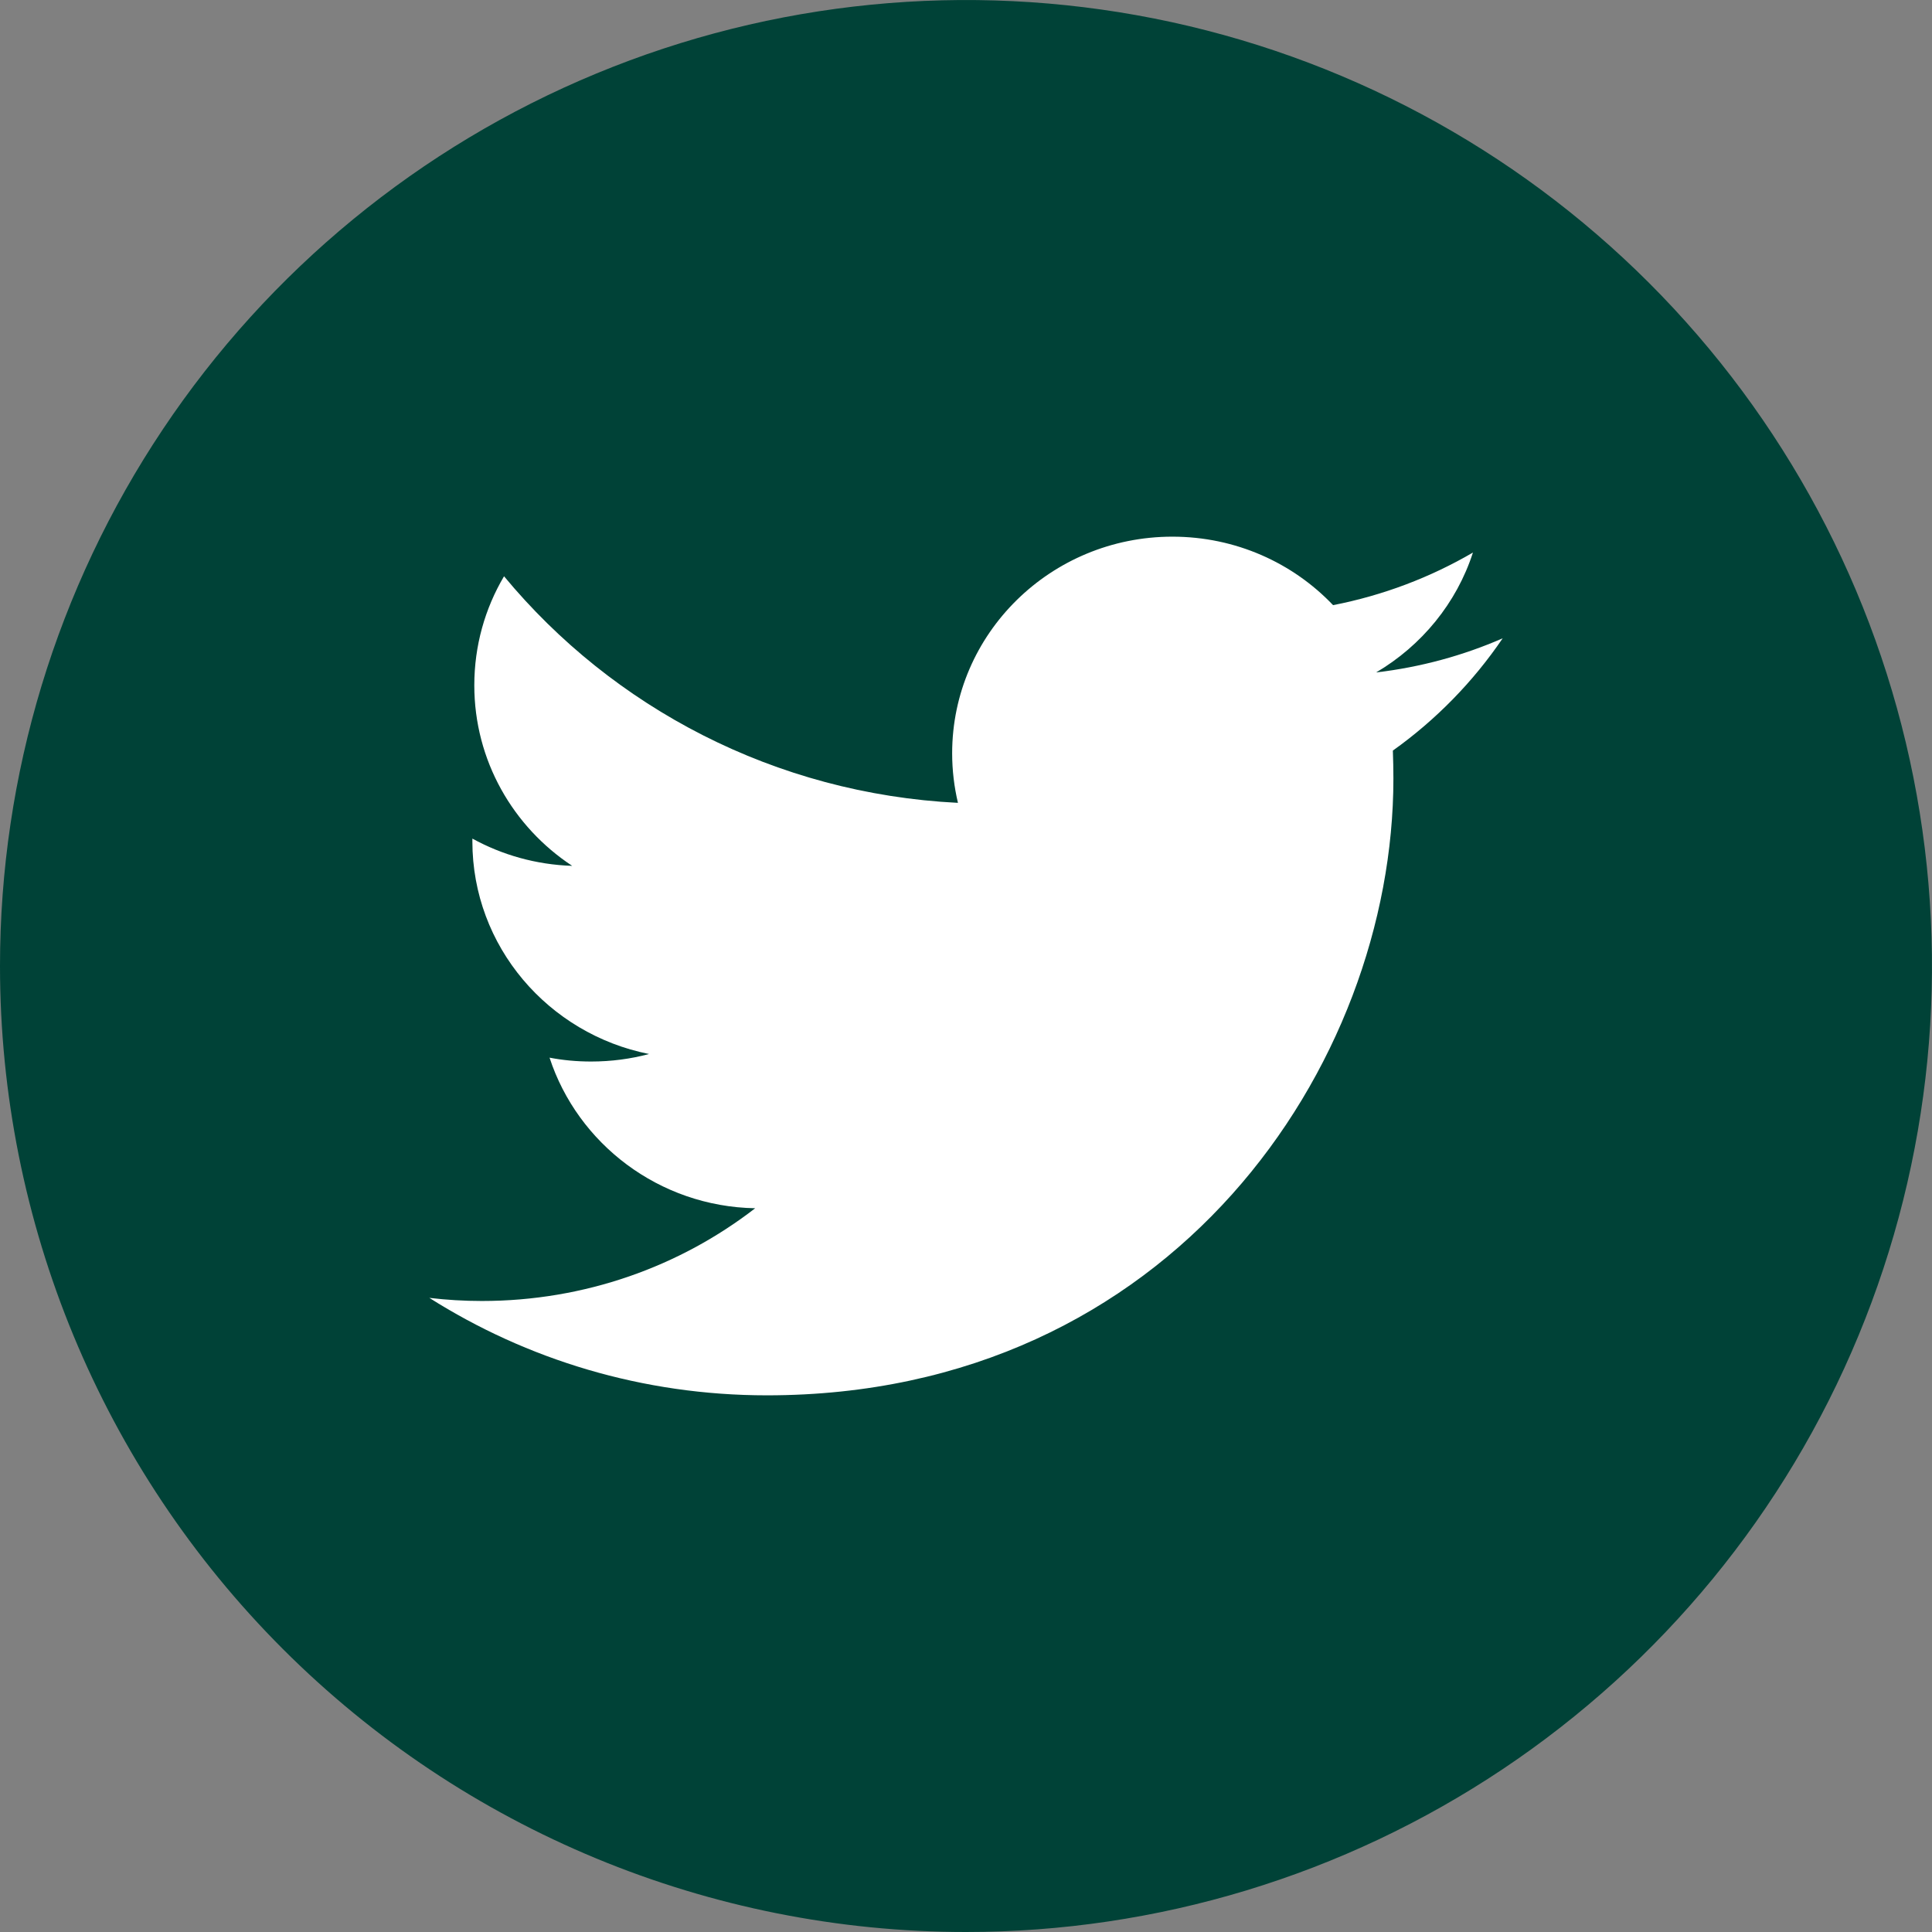
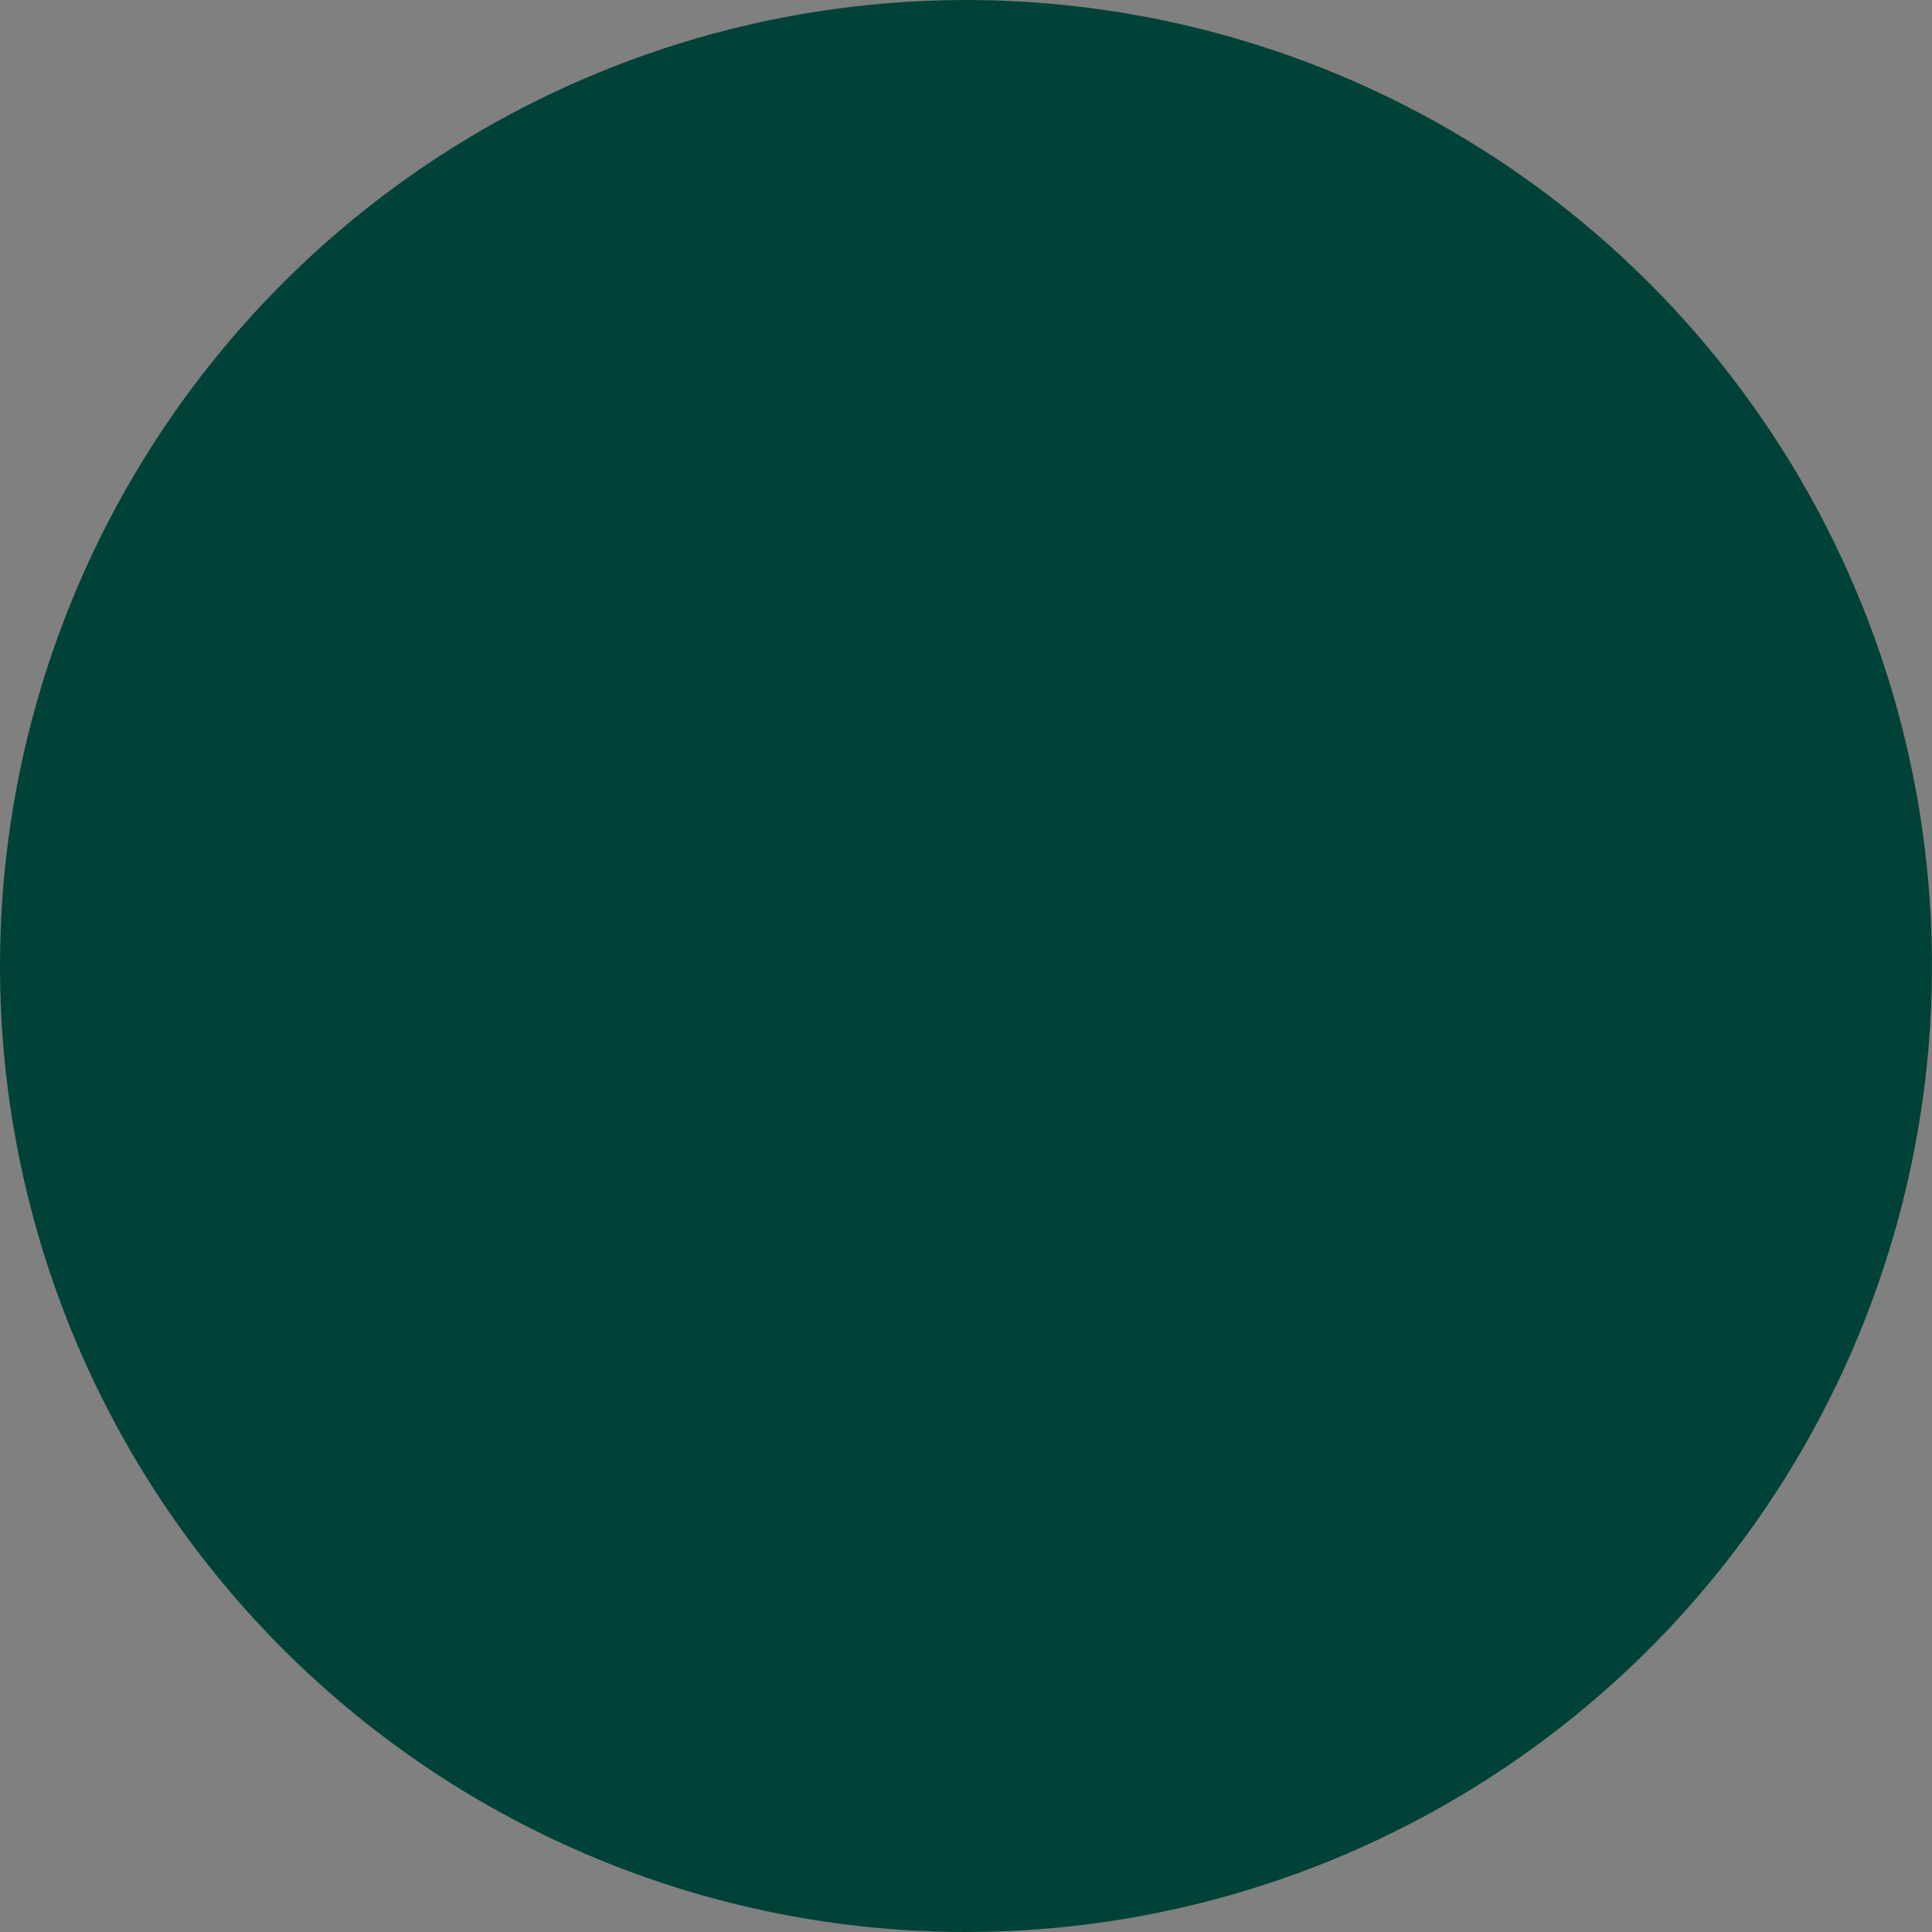
<svg xmlns="http://www.w3.org/2000/svg" width="18" height="18" viewBox="0 0 18 18" fill="none">
  <rect x="0" y="0" width="18" height="18" fill="#808080" stroke="none" />
  <path d="M0 9C0 7.22 0.528 5.48 1.517 4C2.506 2.52 3.911 1.366 5.556 0.685C7.2 0.004 9.01 -0.174 10.756 0.173C12.502 0.52 14.105 1.377 15.364 2.636C16.623 3.895 17.48 5.498 17.827 7.244C18.174 8.99 17.996 10.8 17.315 12.444C16.634 14.089 15.48 15.494 14 16.483C12.52 17.472 10.78 18 9 18C6.613 18 4.324 17.052 2.636 15.364C0.948 13.676 0 11.387 0 9V9Z" fill="#004237" />
-   <path d="M14 5.947C13.631 6.108 13.236 6.216 12.821 6.265C13.245 6.015 13.571 5.619 13.723 5.148C13.327 5.379 12.887 5.547 12.42 5.638C12.046 5.245 11.513 5 10.923 5C9.79 5 8.871 5.904 8.871 7.019C8.871 7.177 8.89 7.332 8.925 7.48C7.22 7.395 5.708 6.591 4.696 5.369C4.519 5.668 4.419 6.015 4.419 6.385C4.419 7.085 4.78 7.704 5.331 8.067C4.994 8.056 4.678 7.965 4.401 7.813C4.401 7.822 4.401 7.83 4.401 7.839C4.401 8.818 5.109 9.633 6.047 9.82C5.875 9.866 5.694 9.89 5.507 9.89C5.374 9.89 5.245 9.878 5.12 9.854C5.382 10.655 6.139 11.241 7.036 11.257C6.335 11.799 5.45 12.121 4.489 12.121C4.323 12.121 4.16 12.111 4 12.092C4.907 12.666 5.986 13 7.145 13C10.918 13 12.982 9.923 12.982 7.254C12.982 7.167 12.98 7.078 12.977 6.993C13.377 6.708 13.725 6.352 14 5.947Z" fill="white" />
</svg>